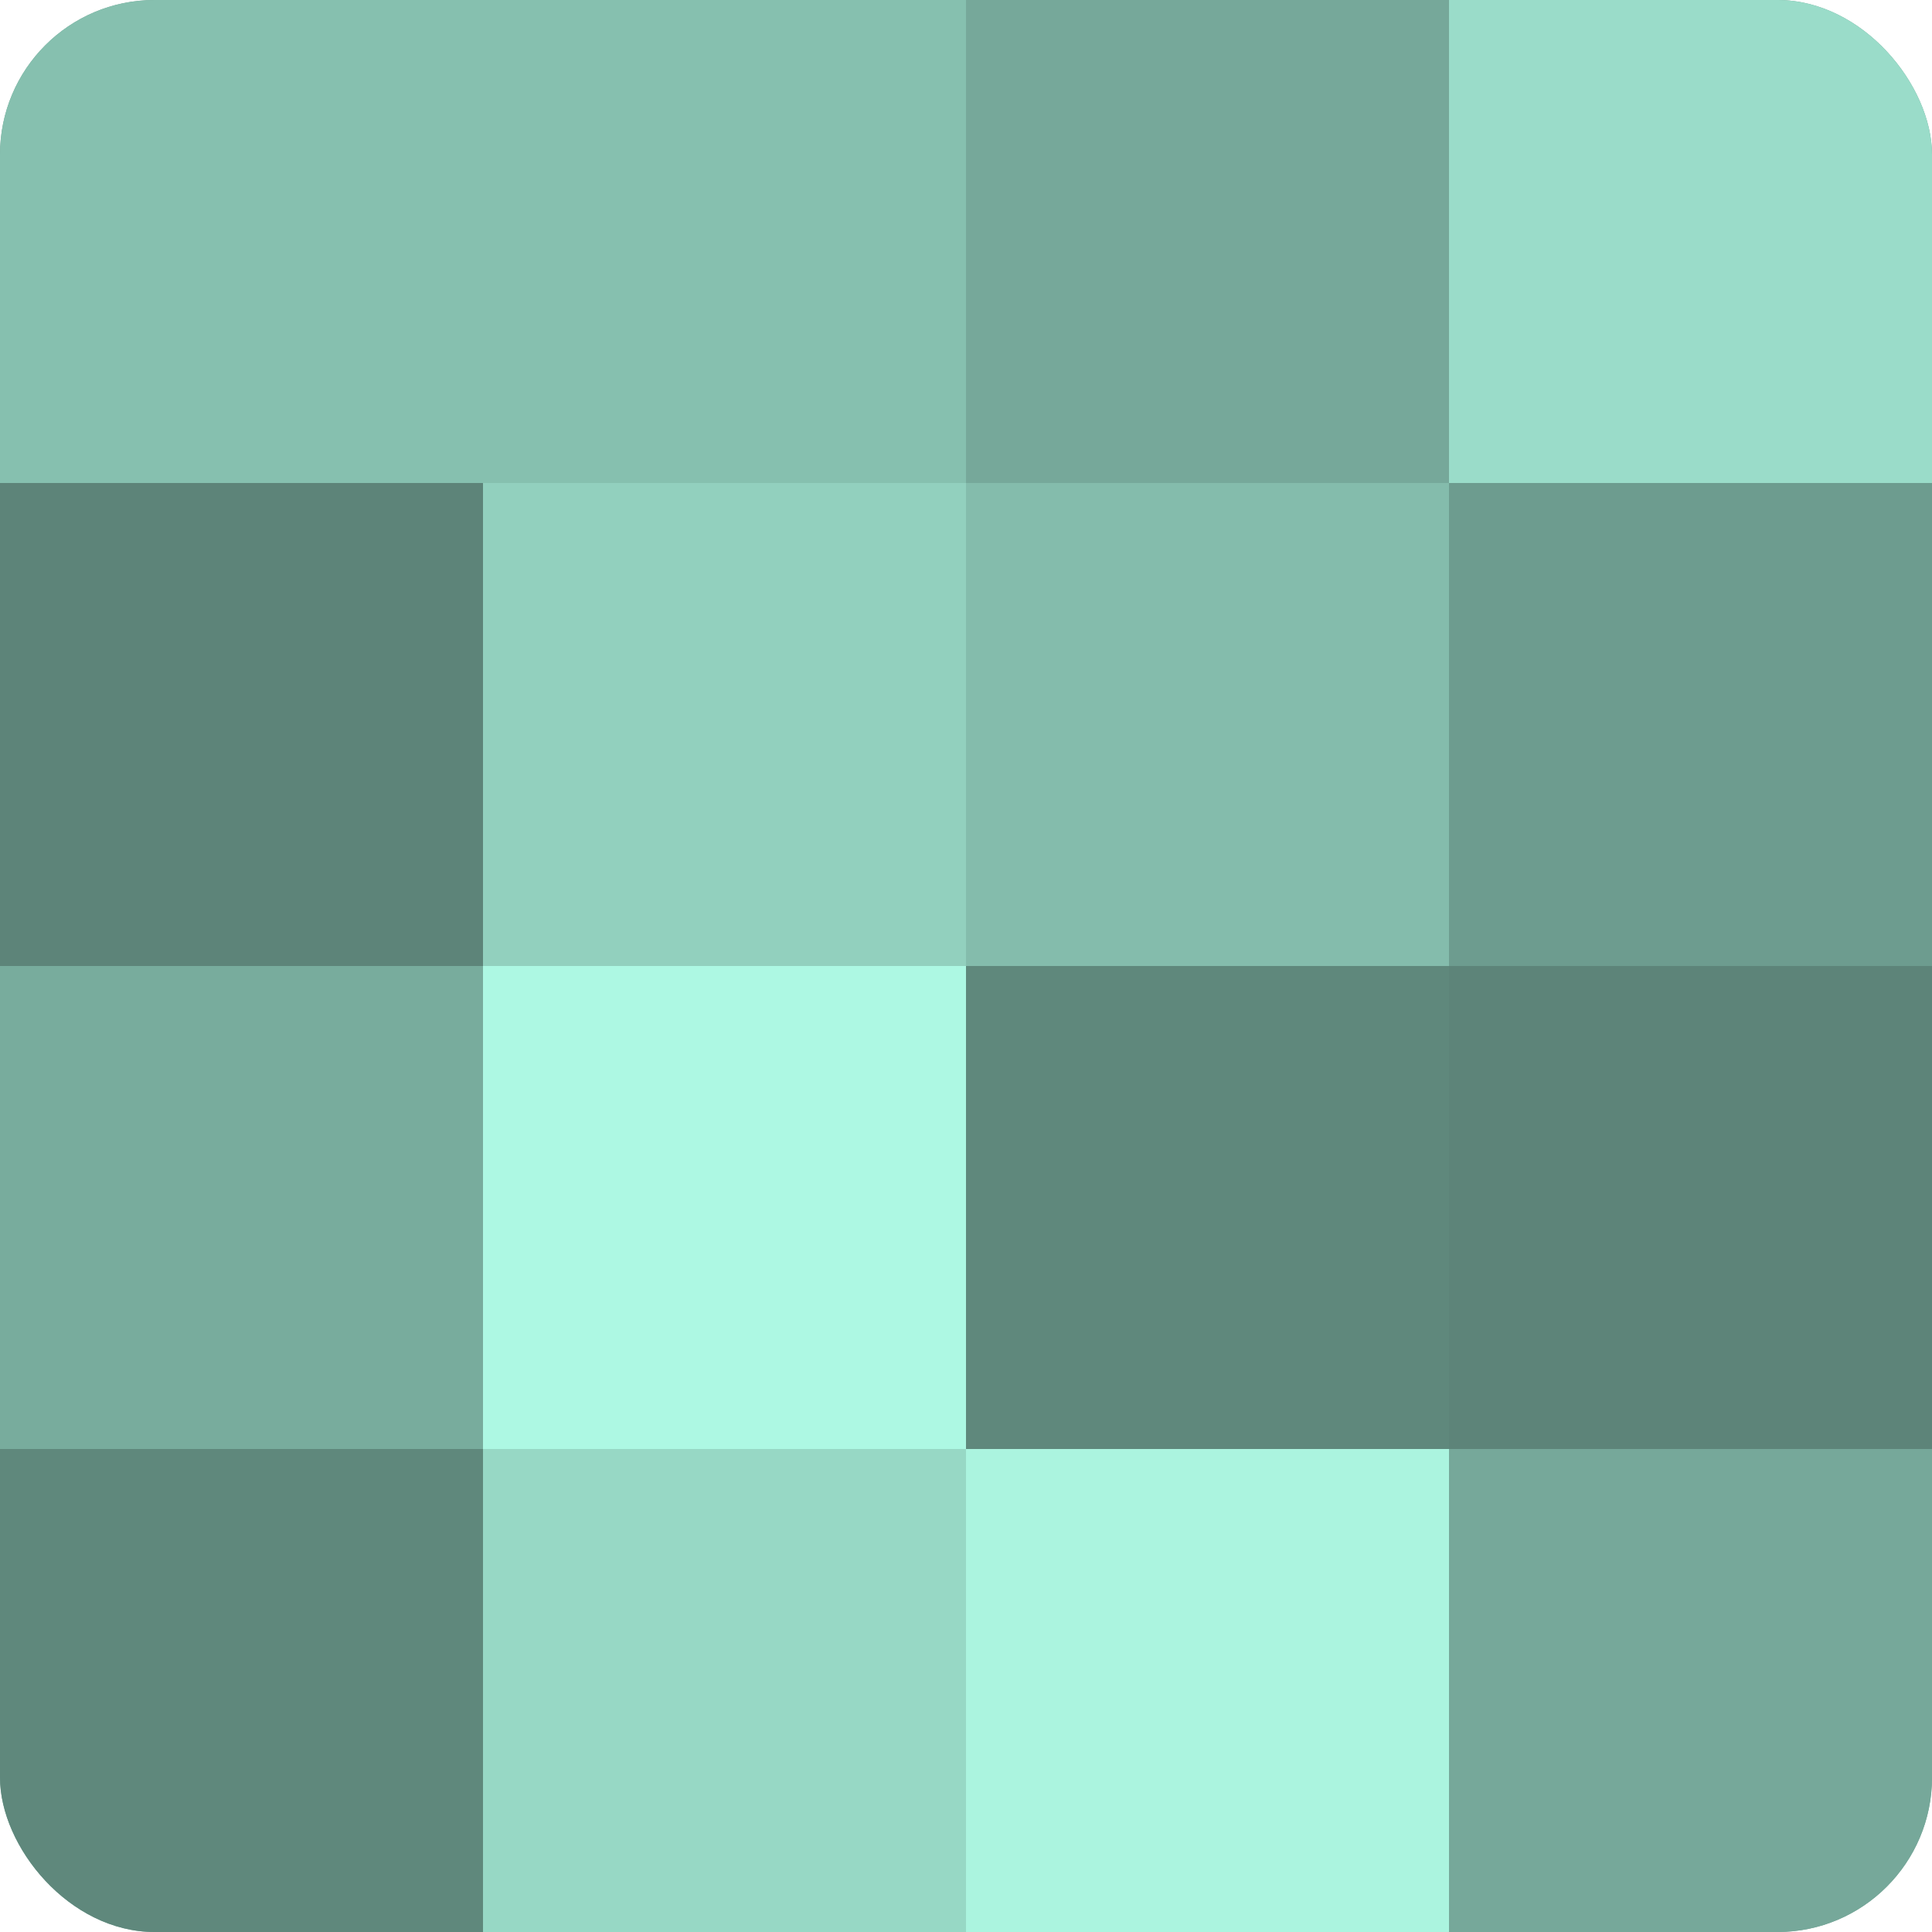
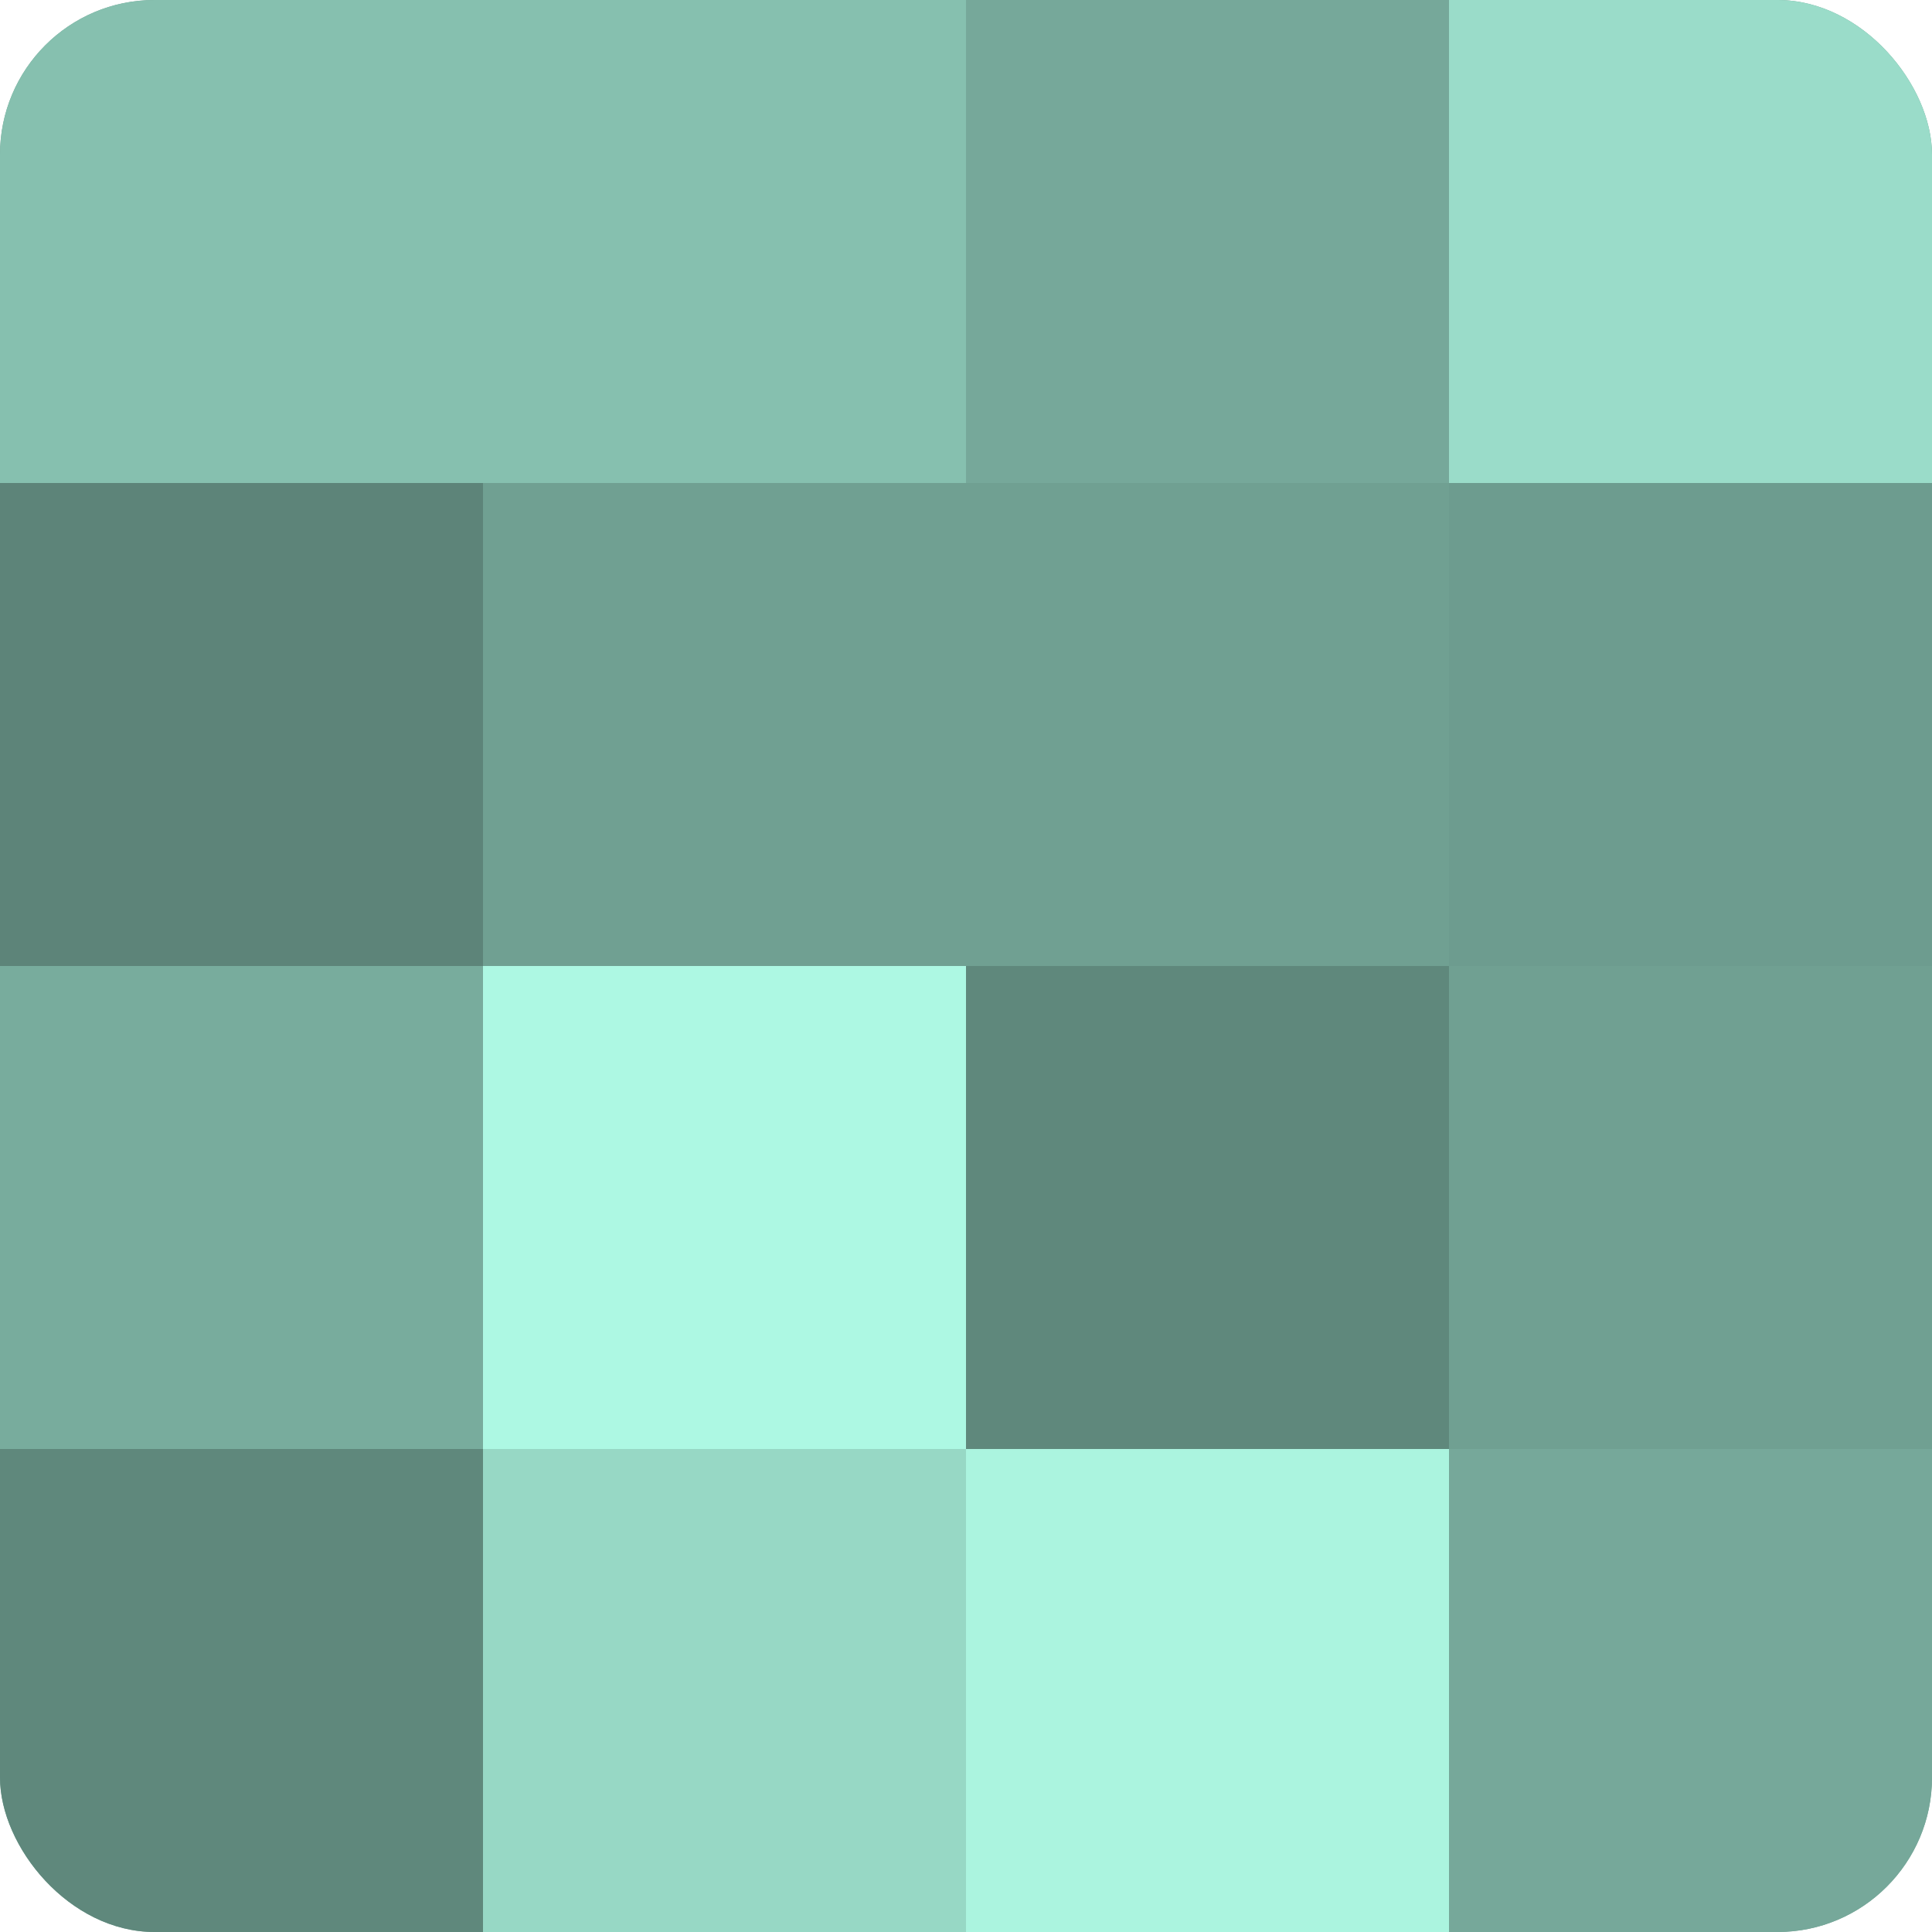
<svg xmlns="http://www.w3.org/2000/svg" width="60" height="60" viewBox="0 0 100 100" preserveAspectRatio="xMidYMid meet">
  <defs>
    <clipPath id="c" width="100" height="100">
      <rect width="100" height="100" rx="8" ry="8" />
    </clipPath>
  </defs>
  <g clip-path="url(#c)">
    <rect width="100" height="100" fill="#70a092" />
    <rect width="25" height="25" fill="#86c0af" />
    <rect y="25" width="25" height="25" fill="#5d8479" />
    <rect y="50" width="25" height="25" fill="#78ac9d" />
    <rect y="75" width="25" height="25" fill="#5f887c" />
    <rect x="25" width="25" height="25" fill="#86c0af" />
-     <rect x="25" y="25" width="25" height="25" fill="#92d0be" />
    <rect x="25" y="50" width="25" height="25" fill="#adf8e3" />
    <rect x="25" y="75" width="25" height="25" fill="#97d8c5" />
    <rect x="50" width="25" height="25" fill="#76a89a" />
-     <rect x="50" y="25" width="25" height="25" fill="#84bcac" />
    <rect x="50" y="50" width="25" height="25" fill="#5f887c" />
    <rect x="50" y="75" width="25" height="25" fill="#abf4df" />
    <rect x="75" width="25" height="25" fill="#9adcc9" />
    <rect x="75" y="25" width="25" height="25" fill="#6d9c8f" />
-     <rect x="75" y="50" width="25" height="25" fill="#5d8479" />
    <rect x="75" y="75" width="25" height="25" fill="#76a89a" />
  </g>
</svg>